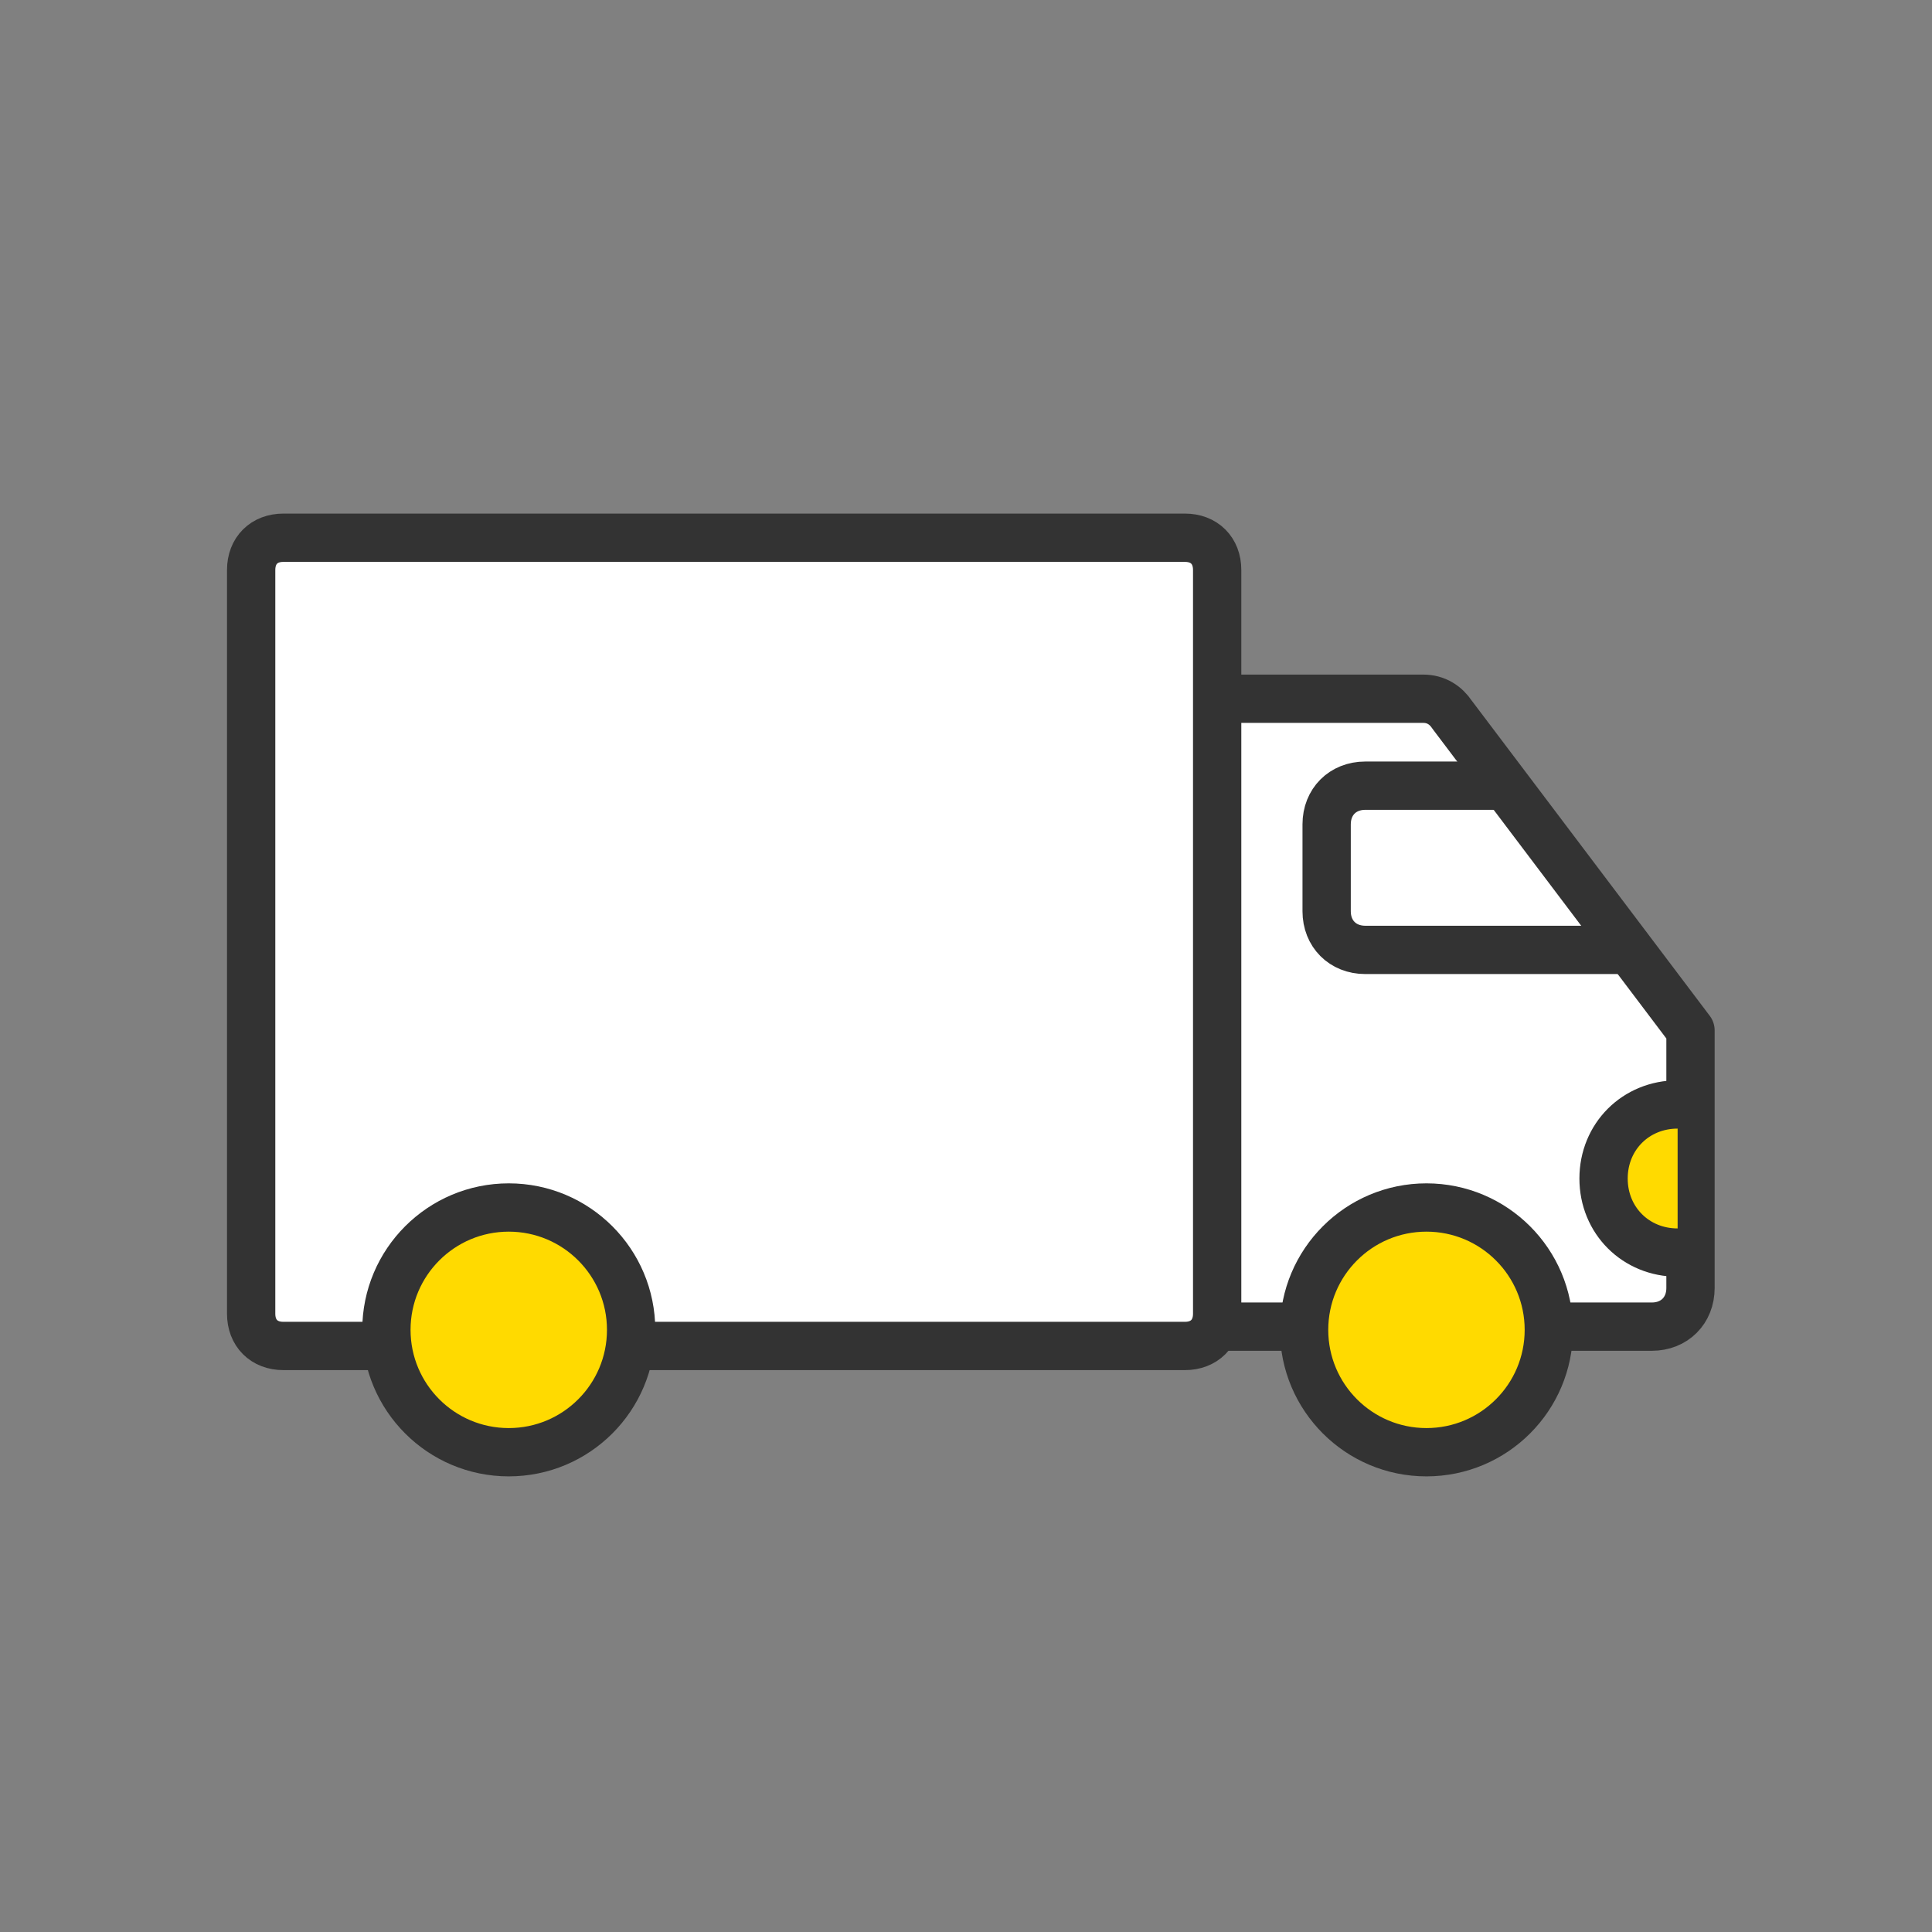
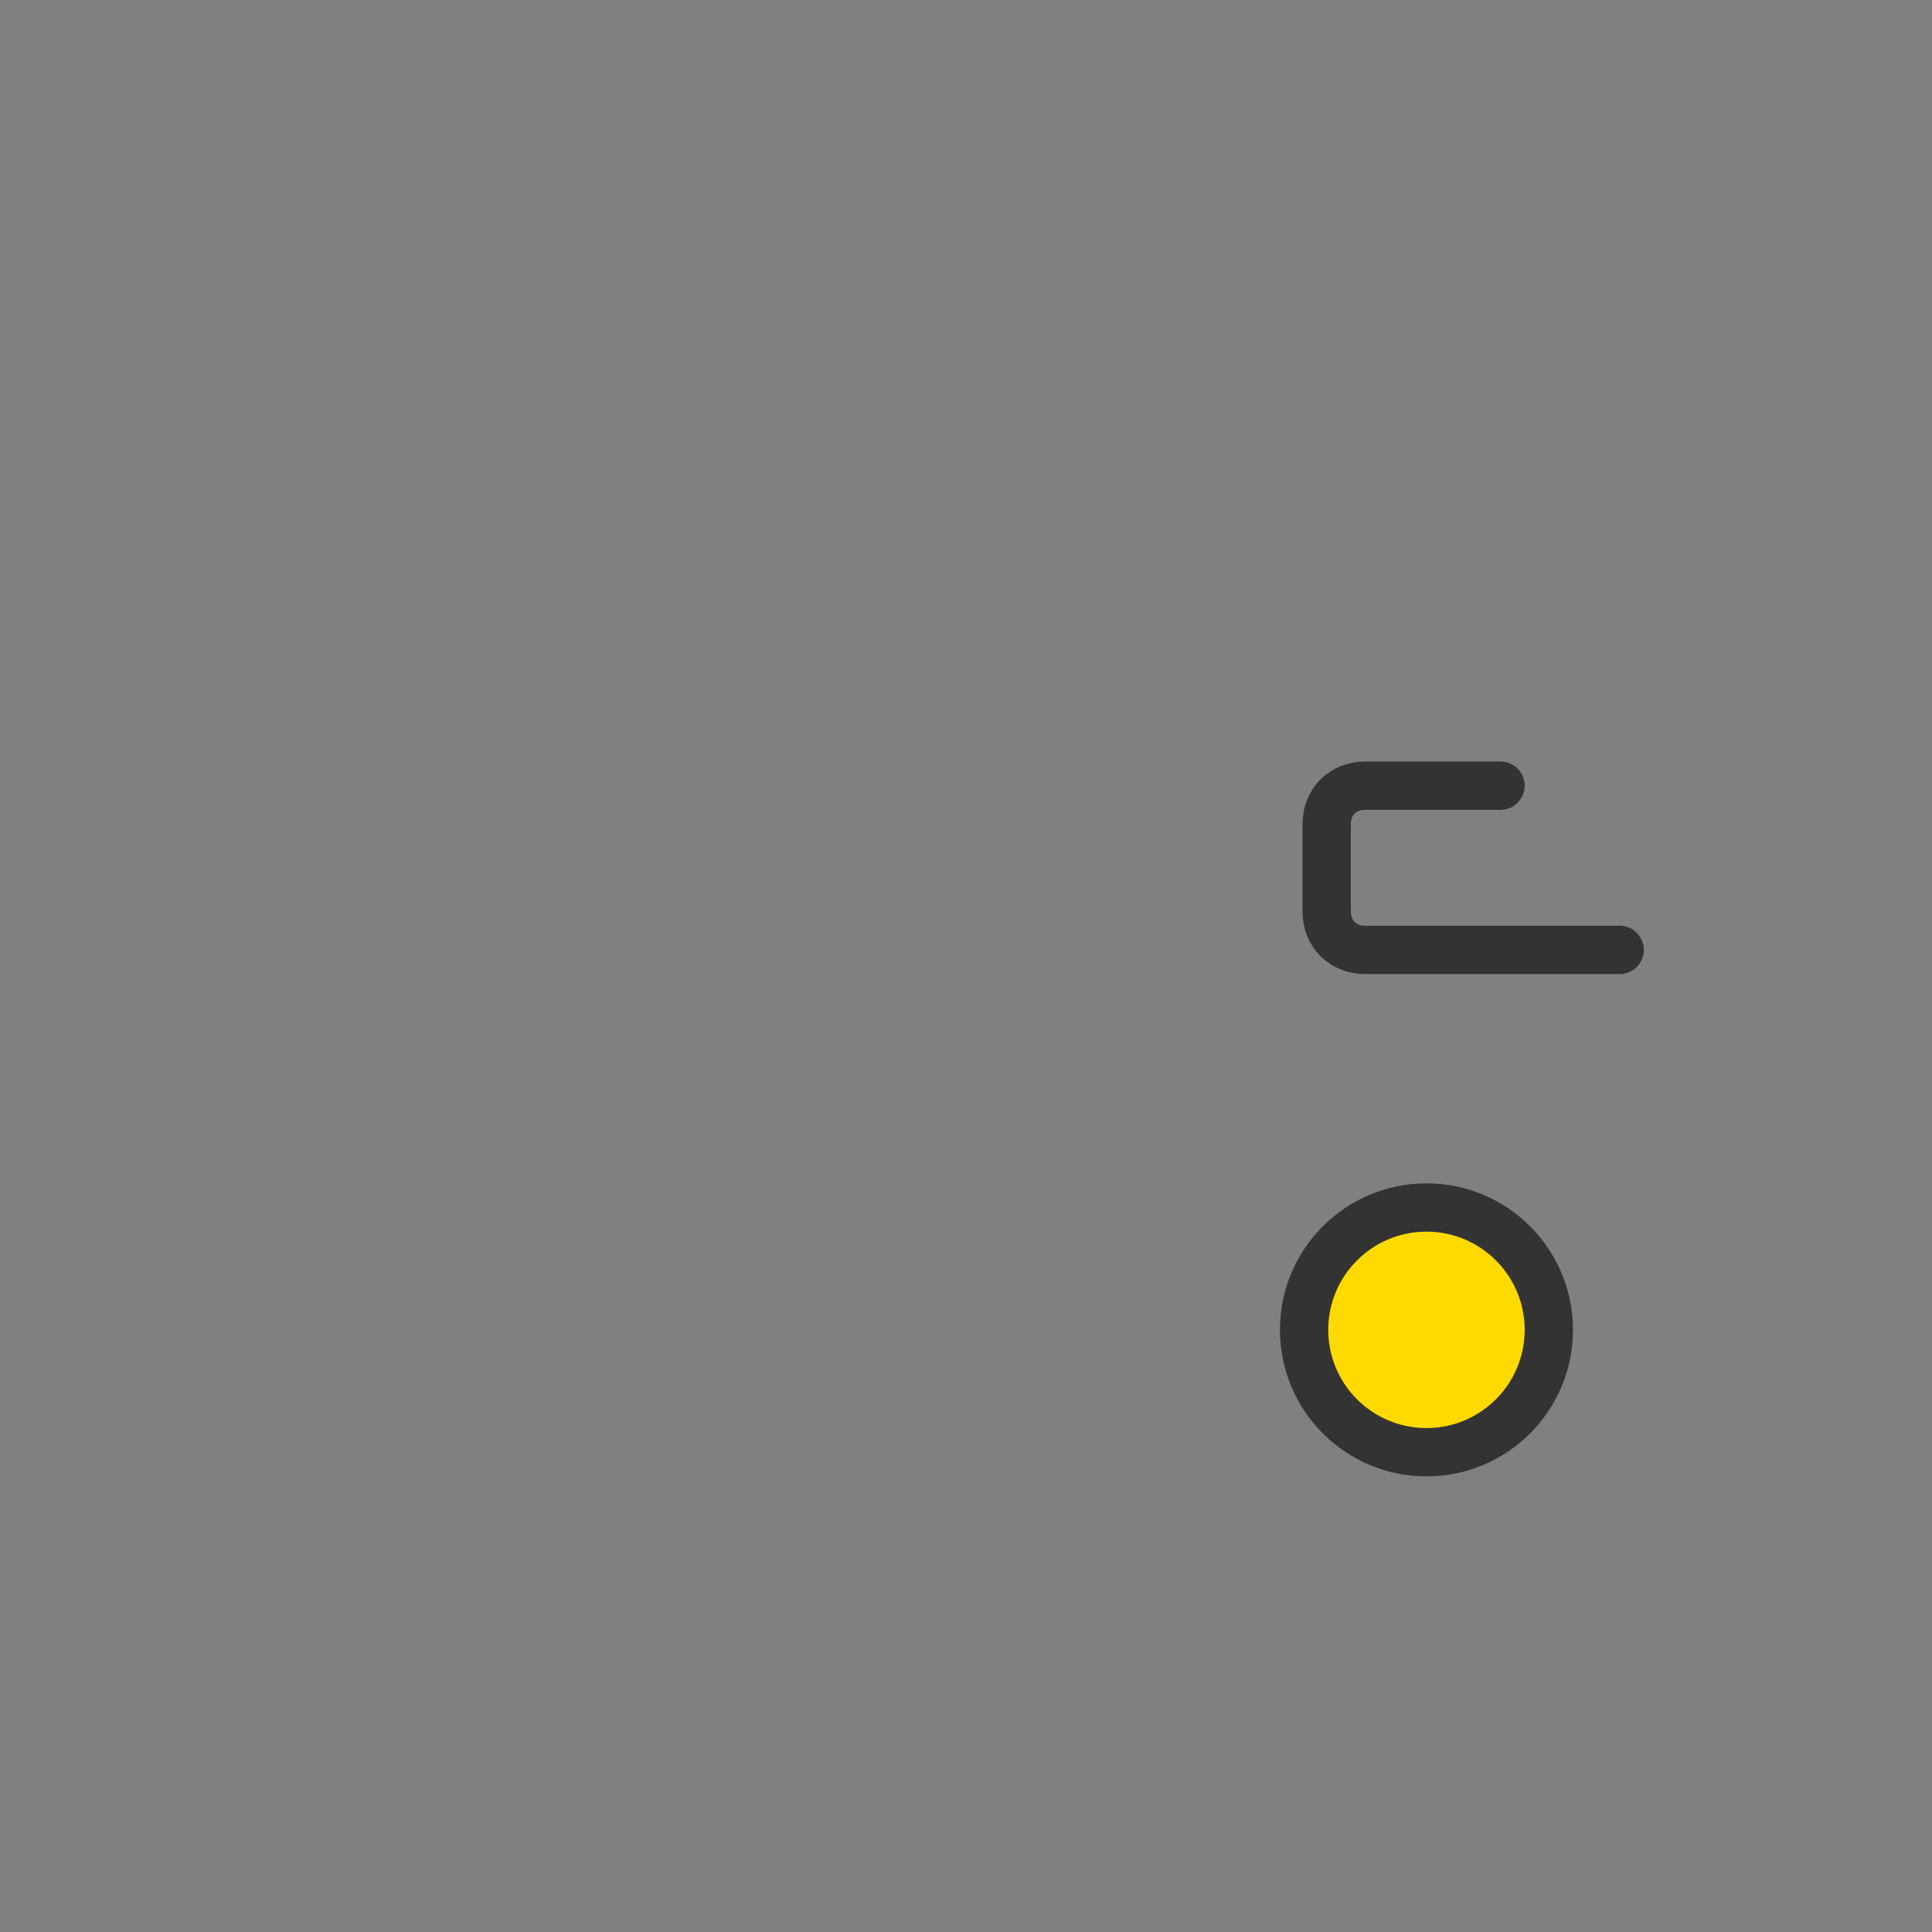
<svg xmlns="http://www.w3.org/2000/svg" version="1.0" id="Ebene_1" x="0px" y="0px" viewBox="0 0 60 60" style="enable-background:new 0 0 60 60;" xml:space="preserve">
  <rect x="0" y="0" width="60" height="60" fill="#808080" stroke="none" />
  <style type="text/css">
	.st0{fill:#E5007E;stroke:#E5007E;stroke-width:2.075;stroke-miterlimit:10;}
	.st1{fill:#FFFFFF;stroke:#333333;stroke-width:1.5;}
	.st2{fill:none;stroke:#333333;stroke-width:1.5;}
	.st3{fill-rule:evenodd;clip-rule:evenodd;fill:#FFDA00;stroke:#333333;stroke-width:1.5;}
	.st4{fill-rule:evenodd;clip-rule:evenodd;fill:#FFFFFF;stroke:#333333;stroke-width:1.5;}
	.st5{fill-rule:evenodd;clip-rule:evenodd;fill:#333333;}
	.st6{fill:#FFFFFF;stroke:#333333;stroke-width:1.55;stroke-linecap:round;stroke-linejoin:round;stroke-miterlimit:10;}
	.st7{fill:none;stroke:#333333;stroke-width:1.55;stroke-linecap:round;stroke-linejoin:round;stroke-miterlimit:10;}
	.st8{fill-rule:evenodd;clip-rule:evenodd;fill:#FFDA00;stroke:#333333;stroke-width:1.55;}
	.st9{fill:#FFFFFF;}
	.st10{fill:#333333;}
	.st11{fill-rule:evenodd;clip-rule:evenodd;fill:#FFDA00;}
	
		.st12{fill-rule:evenodd;clip-rule:evenodd;fill:#FFFFFF;stroke:#333333;stroke-width:1.5;stroke-linecap:round;stroke-linejoin:round;}
	
		.st13{fill-rule:evenodd;clip-rule:evenodd;fill:none;stroke:#333333;stroke-width:1.5;stroke-linecap:round;stroke-linejoin:round;}
	.st14{fill:#FFDA00;}
	.st15{fill-rule:evenodd;clip-rule:evenodd;fill:#FFFFFF;}
	
		.st16{fill-rule:evenodd;clip-rule:evenodd;fill:none;stroke:#333333;stroke-width:1.451;stroke-linecap:round;stroke-linejoin:round;stroke-miterlimit:10;}
	.st17{fill:#FFFFFF;stroke:#333333;stroke-width:1.5;stroke-linecap:round;stroke-linejoin:round;stroke-miterlimit:10;}
	.st18{fill:none;stroke:#333333;stroke-width:1.5;stroke-linecap:round;stroke-linejoin:round;stroke-miterlimit:10;}
	.st19{fill:none;stroke:#333333;stroke-width:1.5;stroke-miterlimit:10;}
	.st20{fill:#FFFFFF;stroke:#333333;stroke-width:1.5;stroke-linecap:round;stroke-miterlimit:10;}
	.st21{fill-rule:evenodd;clip-rule:evenodd;fill:#FFD901;stroke:#333333;stroke-width:1.5;}
	.st22{fill:#FFFFFF;stroke:#333333;stroke-width:1.5;stroke-linecap:round;stroke-linejoin:round;}
	.st23{fill:none;stroke:#333333;stroke-width:1.5;stroke-linecap:round;stroke-linejoin:round;}
	.st24{fill:#FFFFFF;stroke:#333333;stroke-width:1.5;stroke-miterlimit:10;}
	
		.st25{fill-rule:evenodd;clip-rule:evenodd;fill:#FFDA00;stroke:#333333;stroke-width:1.5;stroke-linecap:round;stroke-linejoin:round;}
	.st26{fill:#FFDA00;stroke:#333333;stroke-width:1.5;stroke-linecap:round;stroke-linejoin:round;stroke-miterlimit:10;}
	.st27{fill:#FFFFFF;stroke:#333333;stroke-width:1.215;stroke-linecap:round;stroke-linejoin:round;stroke-miterlimit:10;}
	.st28{fill:#FFDA00;stroke:#333333;stroke-width:1.215;stroke-linecap:round;stroke-linejoin:round;stroke-miterlimit:10;}
	
		.st29{fill-rule:evenodd;clip-rule:evenodd;fill:#FFFFFF;stroke:#333333;stroke-width:1.354;stroke-linecap:round;stroke-linejoin:round;}
	
		.st30{fill-rule:evenodd;clip-rule:evenodd;fill:none;stroke:#333333;stroke-width:1.354;stroke-linecap:round;stroke-linejoin:round;}
	.st31{fill:none;stroke:#333333;stroke-width:1.354;stroke-linecap:round;stroke-linejoin:round;}
	
		.st32{fill-rule:evenodd;clip-rule:evenodd;fill:#FFDA00;stroke:#333333;stroke-width:1.239;stroke-linecap:round;stroke-linejoin:round;}
	.st33{fill:#FFFFFF;stroke:#333333;stroke-width:1.354;stroke-linecap:round;stroke-linejoin:round;stroke-miterlimit:10;}
	.st34{fill:none;stroke:#333333;stroke-width:1.215;stroke-linecap:round;stroke-linejoin:round;stroke-miterlimit:10;}
	.st35{fill:#F0047F;}
	.st36{fill:none;stroke:#000000;stroke-width:1.5;stroke-linecap:round;stroke-linejoin:round;stroke-miterlimit:10;}
	.st37{fill:#FFDA00;stroke:#000000;stroke-width:1.5;stroke-linecap:round;stroke-linejoin:round;stroke-miterlimit:10;}
	.st38{fill:#FFFFFF;stroke:#000000;stroke-width:1.5;stroke-linecap:round;stroke-linejoin:round;stroke-miterlimit:10;}
	.st39{fill:#FFDA00;stroke:#000000;stroke-width:1.5;stroke-linecap:round;stroke-linejoin:round;}
	.st40{fill:none;stroke:#000000;stroke-width:1.5;stroke-linecap:round;stroke-linejoin:round;}
	.st41{fill:#FFFFFF;stroke:#000000;stroke-width:1.5;stroke-linecap:round;stroke-miterlimit:10;}
	.st42{fill:#FFFFFF;stroke:#000000;stroke-width:1.5;stroke-linecap:round;stroke-linejoin:round;}
	.st43{fill:#1D1D1B;}
	.st44{fill:#FCDD00;}
	.st45{clip-path:url(#SVGID_00000109726983588894467740000011020270376496072577_);}
	.st46{clip-path:url(#SVGID_00000119100956769476288190000017726734104996805025_);fill:#FFFFFF;}
	
		.st47{clip-path:url(#SVGID_00000128459169443725563620000011006524110109887392_);fill:none;stroke:#333333;stroke-width:1.5;stroke-linecap:round;stroke-linejoin:round;stroke-miterlimit:10;}
	.st48{clip-path:url(#SVGID_00000170236997623623008630000011836979104358794899_);}
	.st49{clip-path:url(#SVGID_00000023274415674617089060000008136793136201199800_);fill:#FFDA00;}
	.st50{clip-path:url(#SVGID_00000022546321818961282460000010303613378707600260_);}
	
		.st51{clip-path:url(#SVGID_00000046333120931598785730000001431294561025531778_);fill:none;stroke:#333333;stroke-width:3;stroke-linecap:round;stroke-linejoin:round;stroke-miterlimit:10;}
	.st52{clip-path:url(#SVGID_00000114757326618425368680000009922772488629704067_);}
	.st53{fill:none;stroke:#333333;stroke-width:3;stroke-linecap:round;stroke-linejoin:round;stroke-miterlimit:10;}
	
		.st54{clip-path:url(#SVGID_00000128464316117176031850000001160843503087631773_);fill:#FFDA00;stroke:#333333;stroke-width:1.5;stroke-linecap:round;stroke-miterlimit:10;}
	.st55{fill:#FFFFFF;stroke:#333333;stroke-miterlimit:10;}
	.st56{fill:#FFFFFF;stroke:#333333;stroke-width:1.5;stroke-linecap:round;stroke-linejoin:round;stroke-miterlimit:10;}
	.st57{fill:#070606;}
	.st58{fill:#FFDC00;}
	.st59{fill:#FFFFFF;stroke:#333333;stroke-width:1.5;stroke-linecap:round;stroke-linejoin:round;}
	.st60{fill:#FFDA00;stroke:#333333;stroke-width:1.5;stroke-miterlimit:10;}
	.st61{fill:#FFFFFF;stroke:#333333;stroke-width:1.5;stroke-miterlimit:10;}
	.st62{fill:#FFDA00;stroke:#333333;stroke-width:1.55;stroke-linecap:round;stroke-linejoin:round;stroke-miterlimit:10;}
	.st63{fill:#FFFFFF;stroke:#333333;stroke-width:1.55;stroke-linecap:round;stroke-linejoin:bevel;stroke-miterlimit:10;}
	.st64{fill:none;stroke:#333333;stroke-width:1.5;stroke-linecap:round;stroke-linejoin:round;stroke-miterlimit:10;}
	.st65{fill:#FFDA00;stroke:#333333;stroke-width:1.5;stroke-linecap:round;stroke-linejoin:round;stroke-miterlimit:10;}
	.st66{fill:none;stroke:#333333;stroke-width:1.5;stroke-linecap:round;stroke-linejoin:round;}
	.st67{fill:#FFDA00;stroke:#333333;stroke-width:1.5;stroke-linecap:round;stroke-linejoin:round;}
	.st68{fill:#FFFFFF;stroke:#FFFFFF;stroke-width:1.55;stroke-miterlimit:10;}
	.st69{fill:#333333;stroke:#333333;stroke-width:0.235;stroke-miterlimit:10;}
	.st70{fill:#FFDA00;stroke:#333333;stroke-width:1.43;stroke-linecap:round;stroke-linejoin:round;stroke-miterlimit:10;}
	.st71{fill:#FFFFFF;stroke:#333333;stroke-width:1.43;stroke-linecap:round;stroke-linejoin:round;stroke-miterlimit:10;}
	.st72{fill-rule:evenodd;clip-rule:evenodd;fill:#FFFFFF;stroke:#333333;stroke-width:1.55;stroke-miterlimit:10;}
	.st73{fill:#FFFFFF;stroke:#333333;stroke-width:1.55;}
	.st74{fill:none;stroke:#333333;stroke-width:1.55;}
	.st75{fill:none;stroke:#333333;stroke-width:1.55;stroke-linecap:round;}
	.st76{fill-rule:evenodd;clip-rule:evenodd;fill:#FFDA00;stroke:#333333;stroke-width:1.55;stroke-miterlimit:10;}
	.st77{fill:#FFFFFF;stroke:#333333;stroke-width:1.55;stroke-miterlimit:10;}
	.st78{fill:#FFDA00;stroke:#333333;stroke-width:1.55;stroke-miterlimit:10;}
	.st79{fill:#FFDA00;stroke:#333333;stroke-width:1.55;stroke-linecap:round;stroke-miterlimit:10;}
	.st80{fill:#FFFFFF;stroke:#333333;stroke-width:1.55;stroke-linecap:round;stroke-miterlimit:10;}
	.st81{fill:none;stroke:#333333;stroke-width:1.55;stroke-miterlimit:10;}
	.st82{fill:none;stroke:#333333;stroke-width:1.55;stroke-linecap:square;stroke-linejoin:round;stroke-miterlimit:10;}
	.st83{fill:#333333;stroke:#333333;stroke-width:0.8;stroke-linecap:round;stroke-linejoin:round;stroke-miterlimit:10;}
	.st84{fill:none;stroke:#E5007E;stroke-width:1.55;stroke-linecap:round;stroke-linejoin:round;stroke-miterlimit:10;}
	.st85{fill:none;stroke:#333333;stroke-width:1.51;stroke-linecap:round;stroke-linejoin:round;stroke-miterlimit:10;}
	.st86{fill:#FFFFFF;stroke:#212121;stroke-width:1.5;stroke-linecap:round;stroke-linejoin:round;stroke-miterlimit:10;}
	.st87{fill:none;stroke:#212121;stroke-width:1.5;stroke-linecap:round;stroke-linejoin:round;stroke-miterlimit:10;}
	.st88{fill:#FFDA00;stroke:#212121;stroke-width:1.5;stroke-linecap:round;stroke-linejoin:round;stroke-miterlimit:10;}
	.st89{fill:#212121;}
	.st90{fill:#FFDA00;stroke:#333333;stroke-width:1.5;stroke-linejoin:round;stroke-miterlimit:10;}
	.st91{fill:#FFFFFF;stroke:#333333;stroke-width:1.5;stroke-linejoin:round;stroke-miterlimit:10;}
	.st92{fill:none;stroke:#333333;stroke-width:1.5;stroke-miterlimit:10;}
	.st93{fill:none;stroke:#333333;stroke-width:1.5;stroke-linecap:square;stroke-miterlimit:10;}
	.st94{fill:none;stroke:#333333;stroke-width:1.5;stroke-linecap:round;stroke-miterlimit:10;}
	
		.st95{clip-path:url(#SVGID_00000051346197233761517930000003845648201893110700_);fill:#FFDA00;stroke:#333333;stroke-width:1.5;stroke-miterlimit:10;}
	.st96{fill-rule:evenodd;clip-rule:evenodd;fill:#FFFFFF;stroke:#333333;stroke-width:1.5;stroke-miterlimit:10;}
	.st97{fill:none;stroke:#333333;stroke-width:1.5;stroke-linejoin:round;stroke-miterlimit:10;}
	.st98{fill:#FFFFFF;stroke:#333333;stroke-width:1.5;stroke-linecap:round;stroke-miterlimit:10;}
	.st99{fill:#FFDA00;stroke:#333333;stroke-miterlimit:10;}
	.st100{fill:none;stroke:#333333;stroke-width:1.55;stroke-linecap:round;stroke-miterlimit:10;}
	.st101{fill:#FFDA00;stroke:#333333;stroke-width:1.5;stroke-linecap:round;stroke-miterlimit:10;}
</style>
  <g>
-     <path class="st56" d="M38,21.7h6.2c0.4,0,0.7,0.2,0.9,0.5l7.4,9.8V40c0,0.7-0.5,1.2-1.2,1.2H38" />
-     <path class="st56" d="M36.8,41.8h-28c-0.6,0-1-0.4-1-1V17.7c0-0.6,0.4-1,1-1h28c0.6,0,1,0.4,1,1v23.1   C37.8,41.4,37.4,41.8,36.8,41.8z" />
    <circle class="st101" cx="44.3" cy="41.3" r="3.8" />
-     <path class="st101" d="M52.1,38.9c-1.3,0-2.3-1-2.3-2.3c0-1.3,1-2.3,2.3-2.3" />
    <path class="st64" d="M46.6,24.4h-4.2c-0.7,0-1.2,0.5-1.2,1.2v2.7c0,0.7,0.5,1.2,1.2,1.2h7.9" />
-     <circle class="st101" cx="15.8" cy="41.3" r="3.8" />
  </g>
</svg>